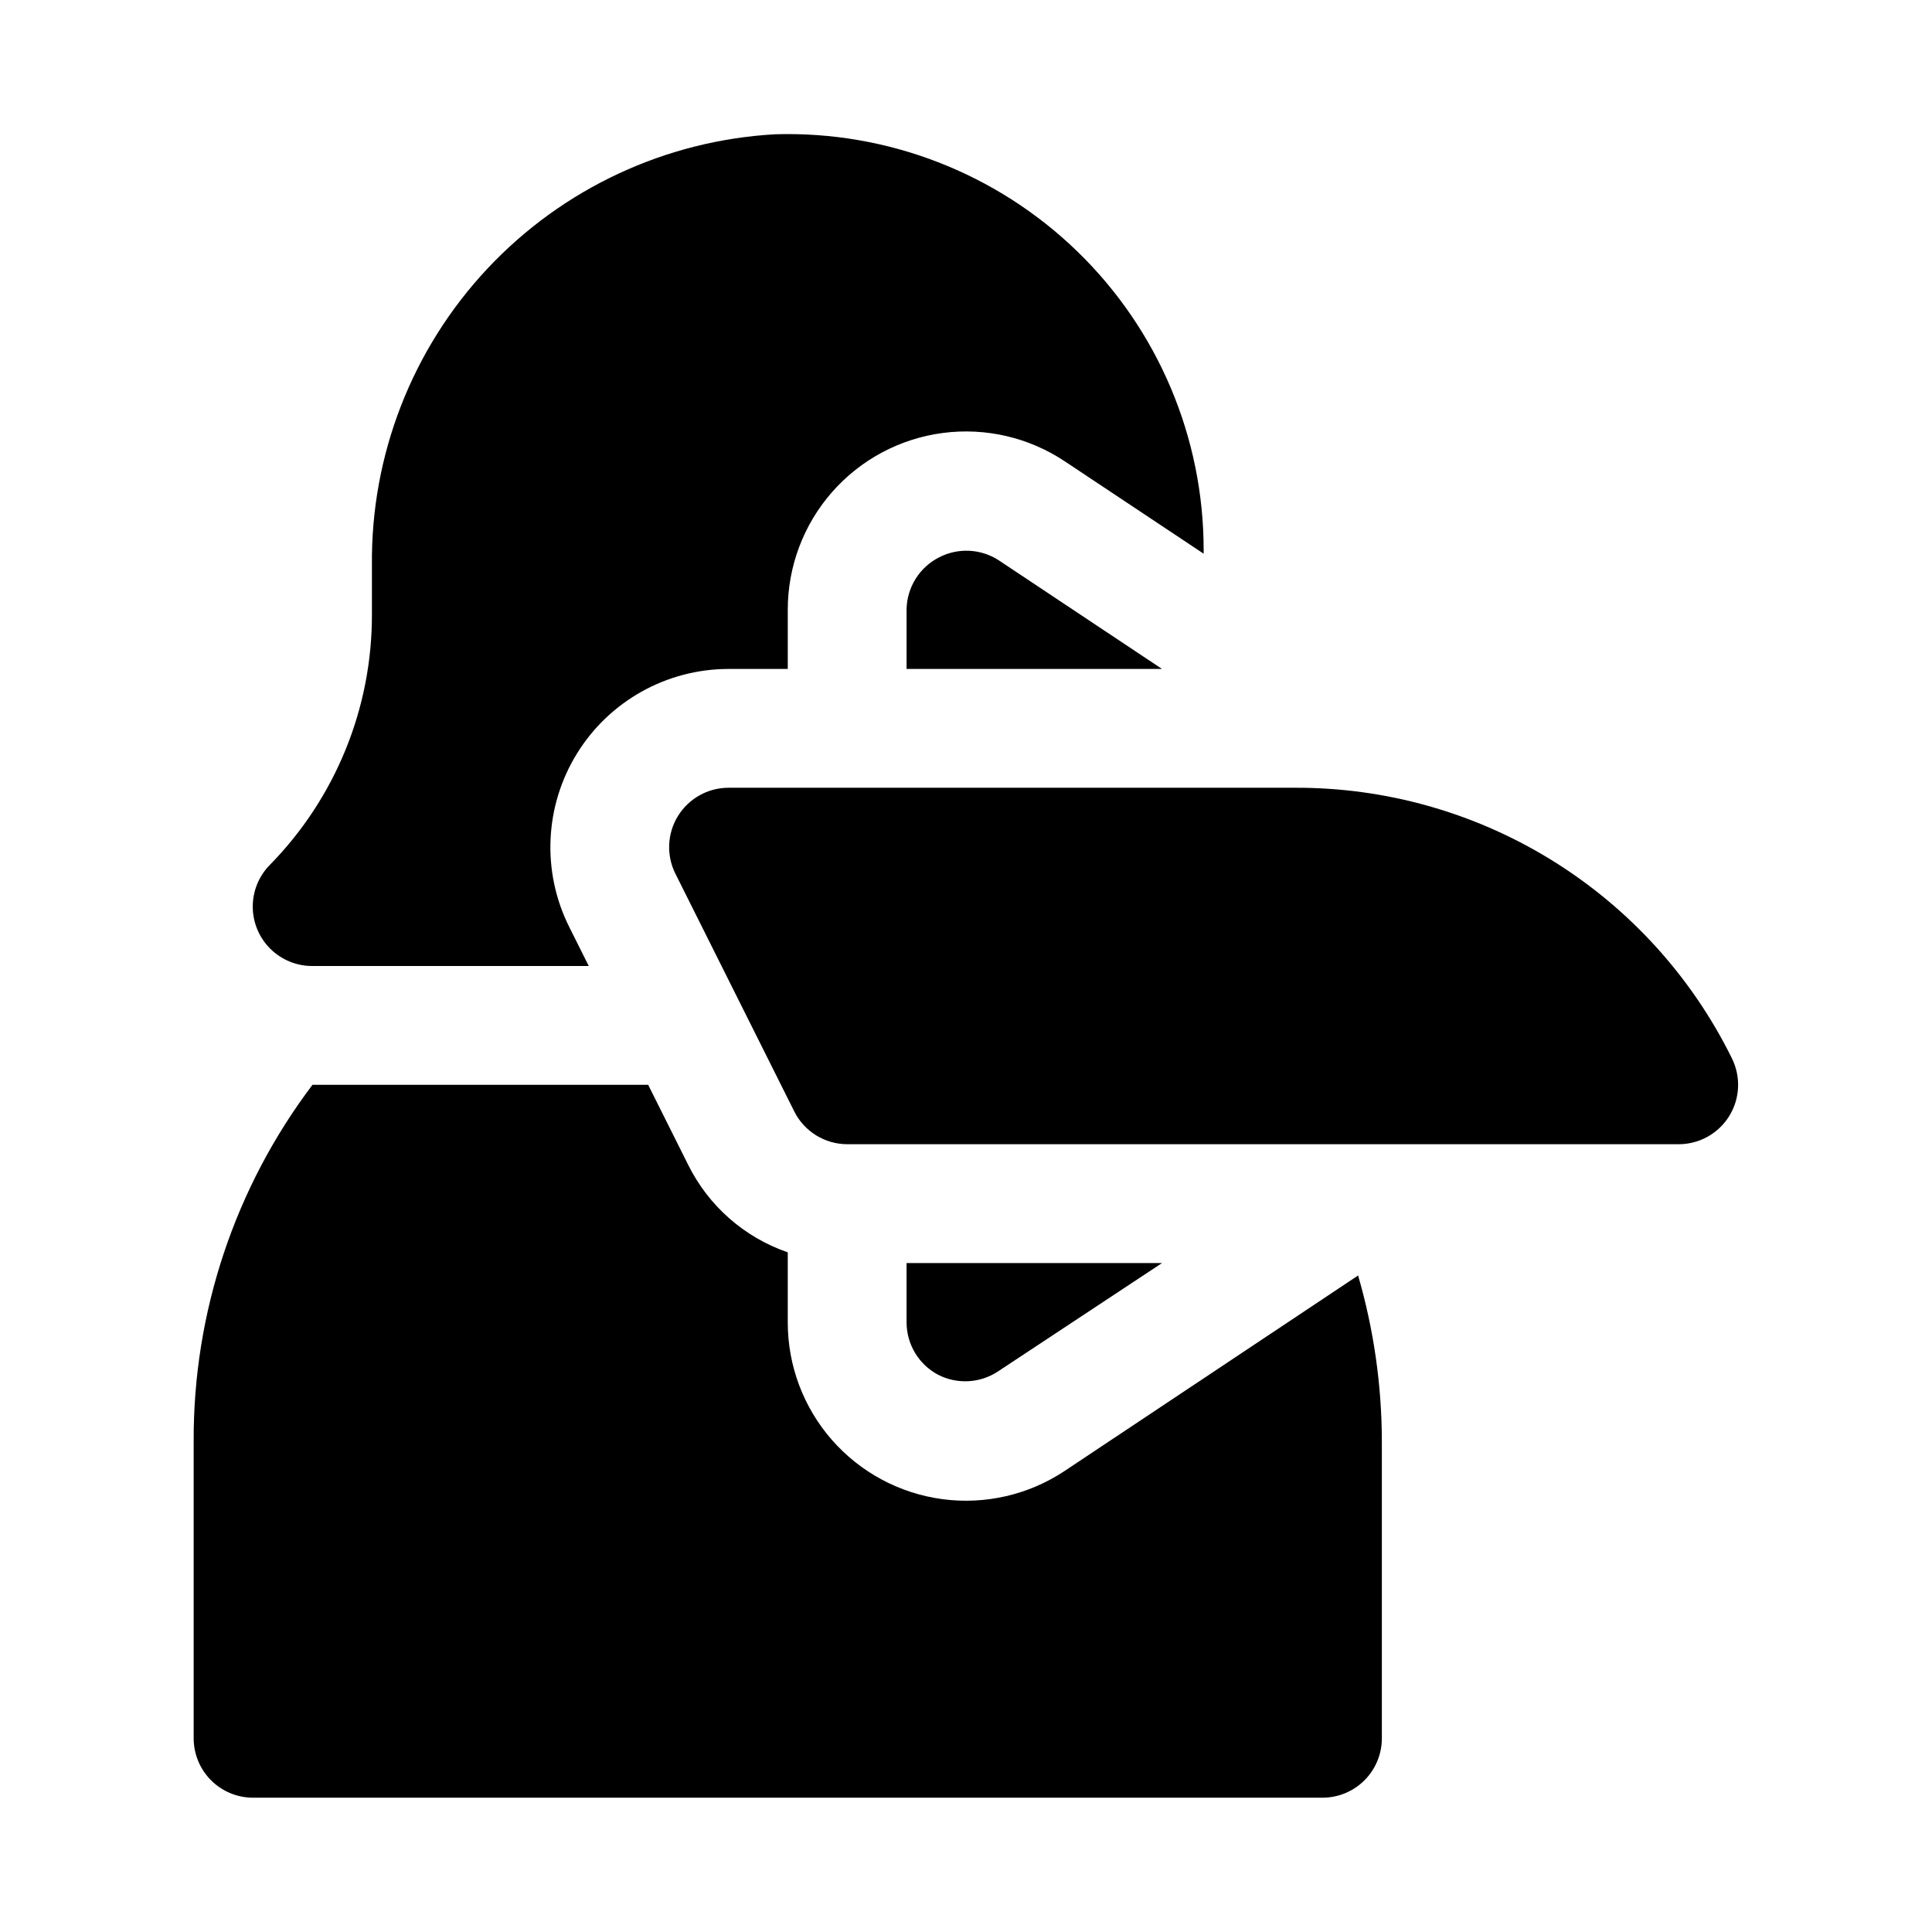
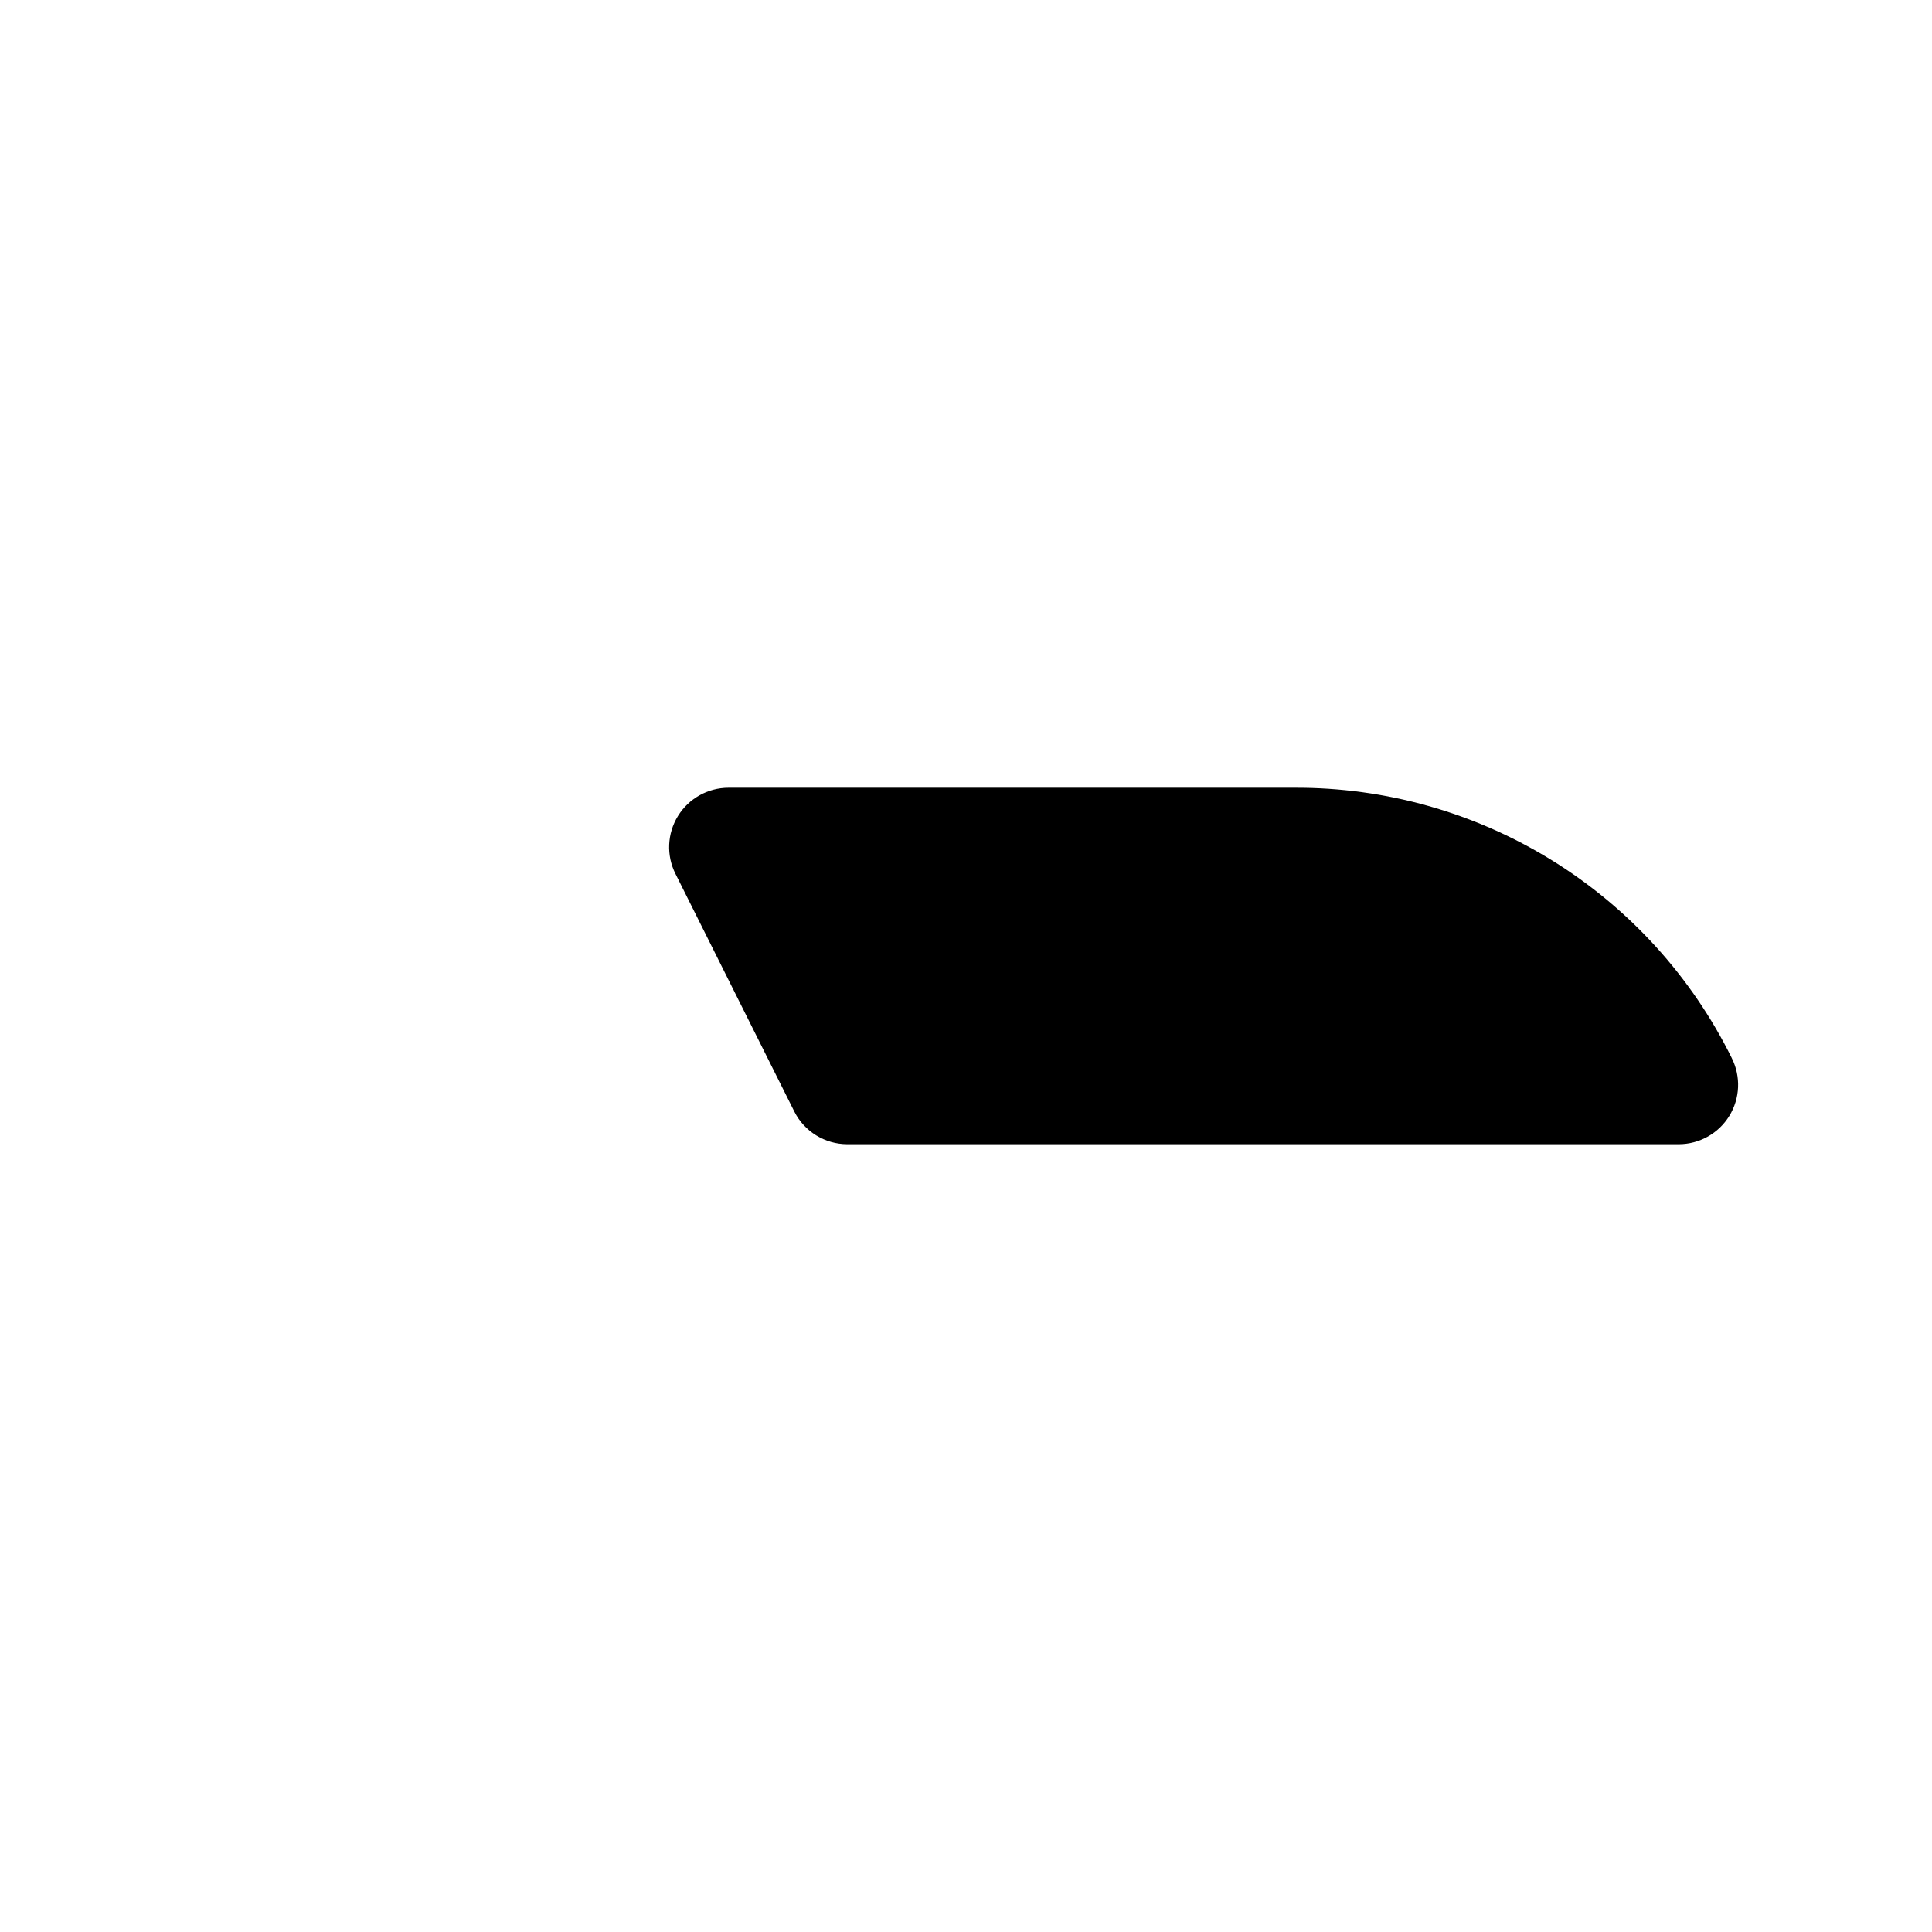
<svg xmlns="http://www.w3.org/2000/svg" fill="#000000" width="800px" height="800px" version="1.1" viewBox="144 144 512 512">
  <g>
    <path d="m602.94 424.4c-10.668-21.594-27.188-39.754-47.676-52.418-20.484-12.664-44.113-19.324-68.199-19.219h-150.04c-5.457 0.016-10.516 2.859-13.371 7.508-2.856 4.652-3.098 10.449-0.641 15.32l31.488 62.977c1.305 2.598 3.309 4.781 5.781 6.309s5.32 2.344 8.23 2.352h220.41c5.457-0.016 10.516-2.856 13.371-7.508s3.098-10.449 0.641-15.32z" />
-     <path d="m384.25 478.72v15.742c0.008 2.852 0.789 5.644 2.258 8.082 1.469 2.441 3.574 4.438 6.086 5.773 2.465 1.266 5.215 1.859 7.981 1.719 2.762-0.137 5.441-1 7.766-2.504l43.609-28.812z" />
-     <path d="m451.95 321.28-43.297-28.812c-2.32-1.5-5-2.367-7.766-2.504-2.762-0.137-5.516 0.453-7.977 1.719-2.574 1.297-4.742 3.273-6.269 5.715-1.523 2.445-2.352 5.258-2.391 8.141v15.742z" />
-     <path d="m294.83 389.61c-7.305-14.633-6.519-32 2.07-45.914 8.594-13.914 23.77-22.395 40.125-22.418h15.742v-15.742c0.008-11.465 4.184-22.531 11.75-31.141 7.566-8.613 18.004-14.176 29.371-15.66 11.363-1.484 22.883 1.215 32.406 7.598l36.684 24.402v-0.945c0.012-29.809-12.051-58.355-33.441-79.121-21.387-20.766-50.277-31.98-80.074-31.086-29.082 1.617-56.422 14.387-76.332 35.645-19.91 21.258-30.859 49.375-30.57 78.5v12.91c0.102 24.898-9.629 48.836-27.082 66.598-2.918 2.977-4.535 6.988-4.5 11.156 0.039 4.168 1.723 8.152 4.691 11.078s6.977 4.555 11.145 4.531h73.211z" />
-     <path d="m503.91 482.02-77.777 51.801c-9.535 6.332-21.043 8.988-32.391 7.473-11.344-1.516-21.754-7.102-29.289-15.715-7.539-8.613-11.691-19.672-11.688-31.121v-18.574c-11.543-3.977-21.051-12.352-26.449-23.305l-10.547-21.094h-88.957c-20.562 27.188-31.625 60.375-31.488 94.461v78.723c0 4.176 1.66 8.18 4.613 11.133 2.953 2.953 6.957 4.609 11.133 4.609h283.39c4.176 0 8.184-1.656 11.133-4.609 2.953-2.953 4.613-6.957 4.613-11.133v-78.723c-0.027-14.863-2.148-29.648-6.297-43.926z" />
  </g>
</svg>